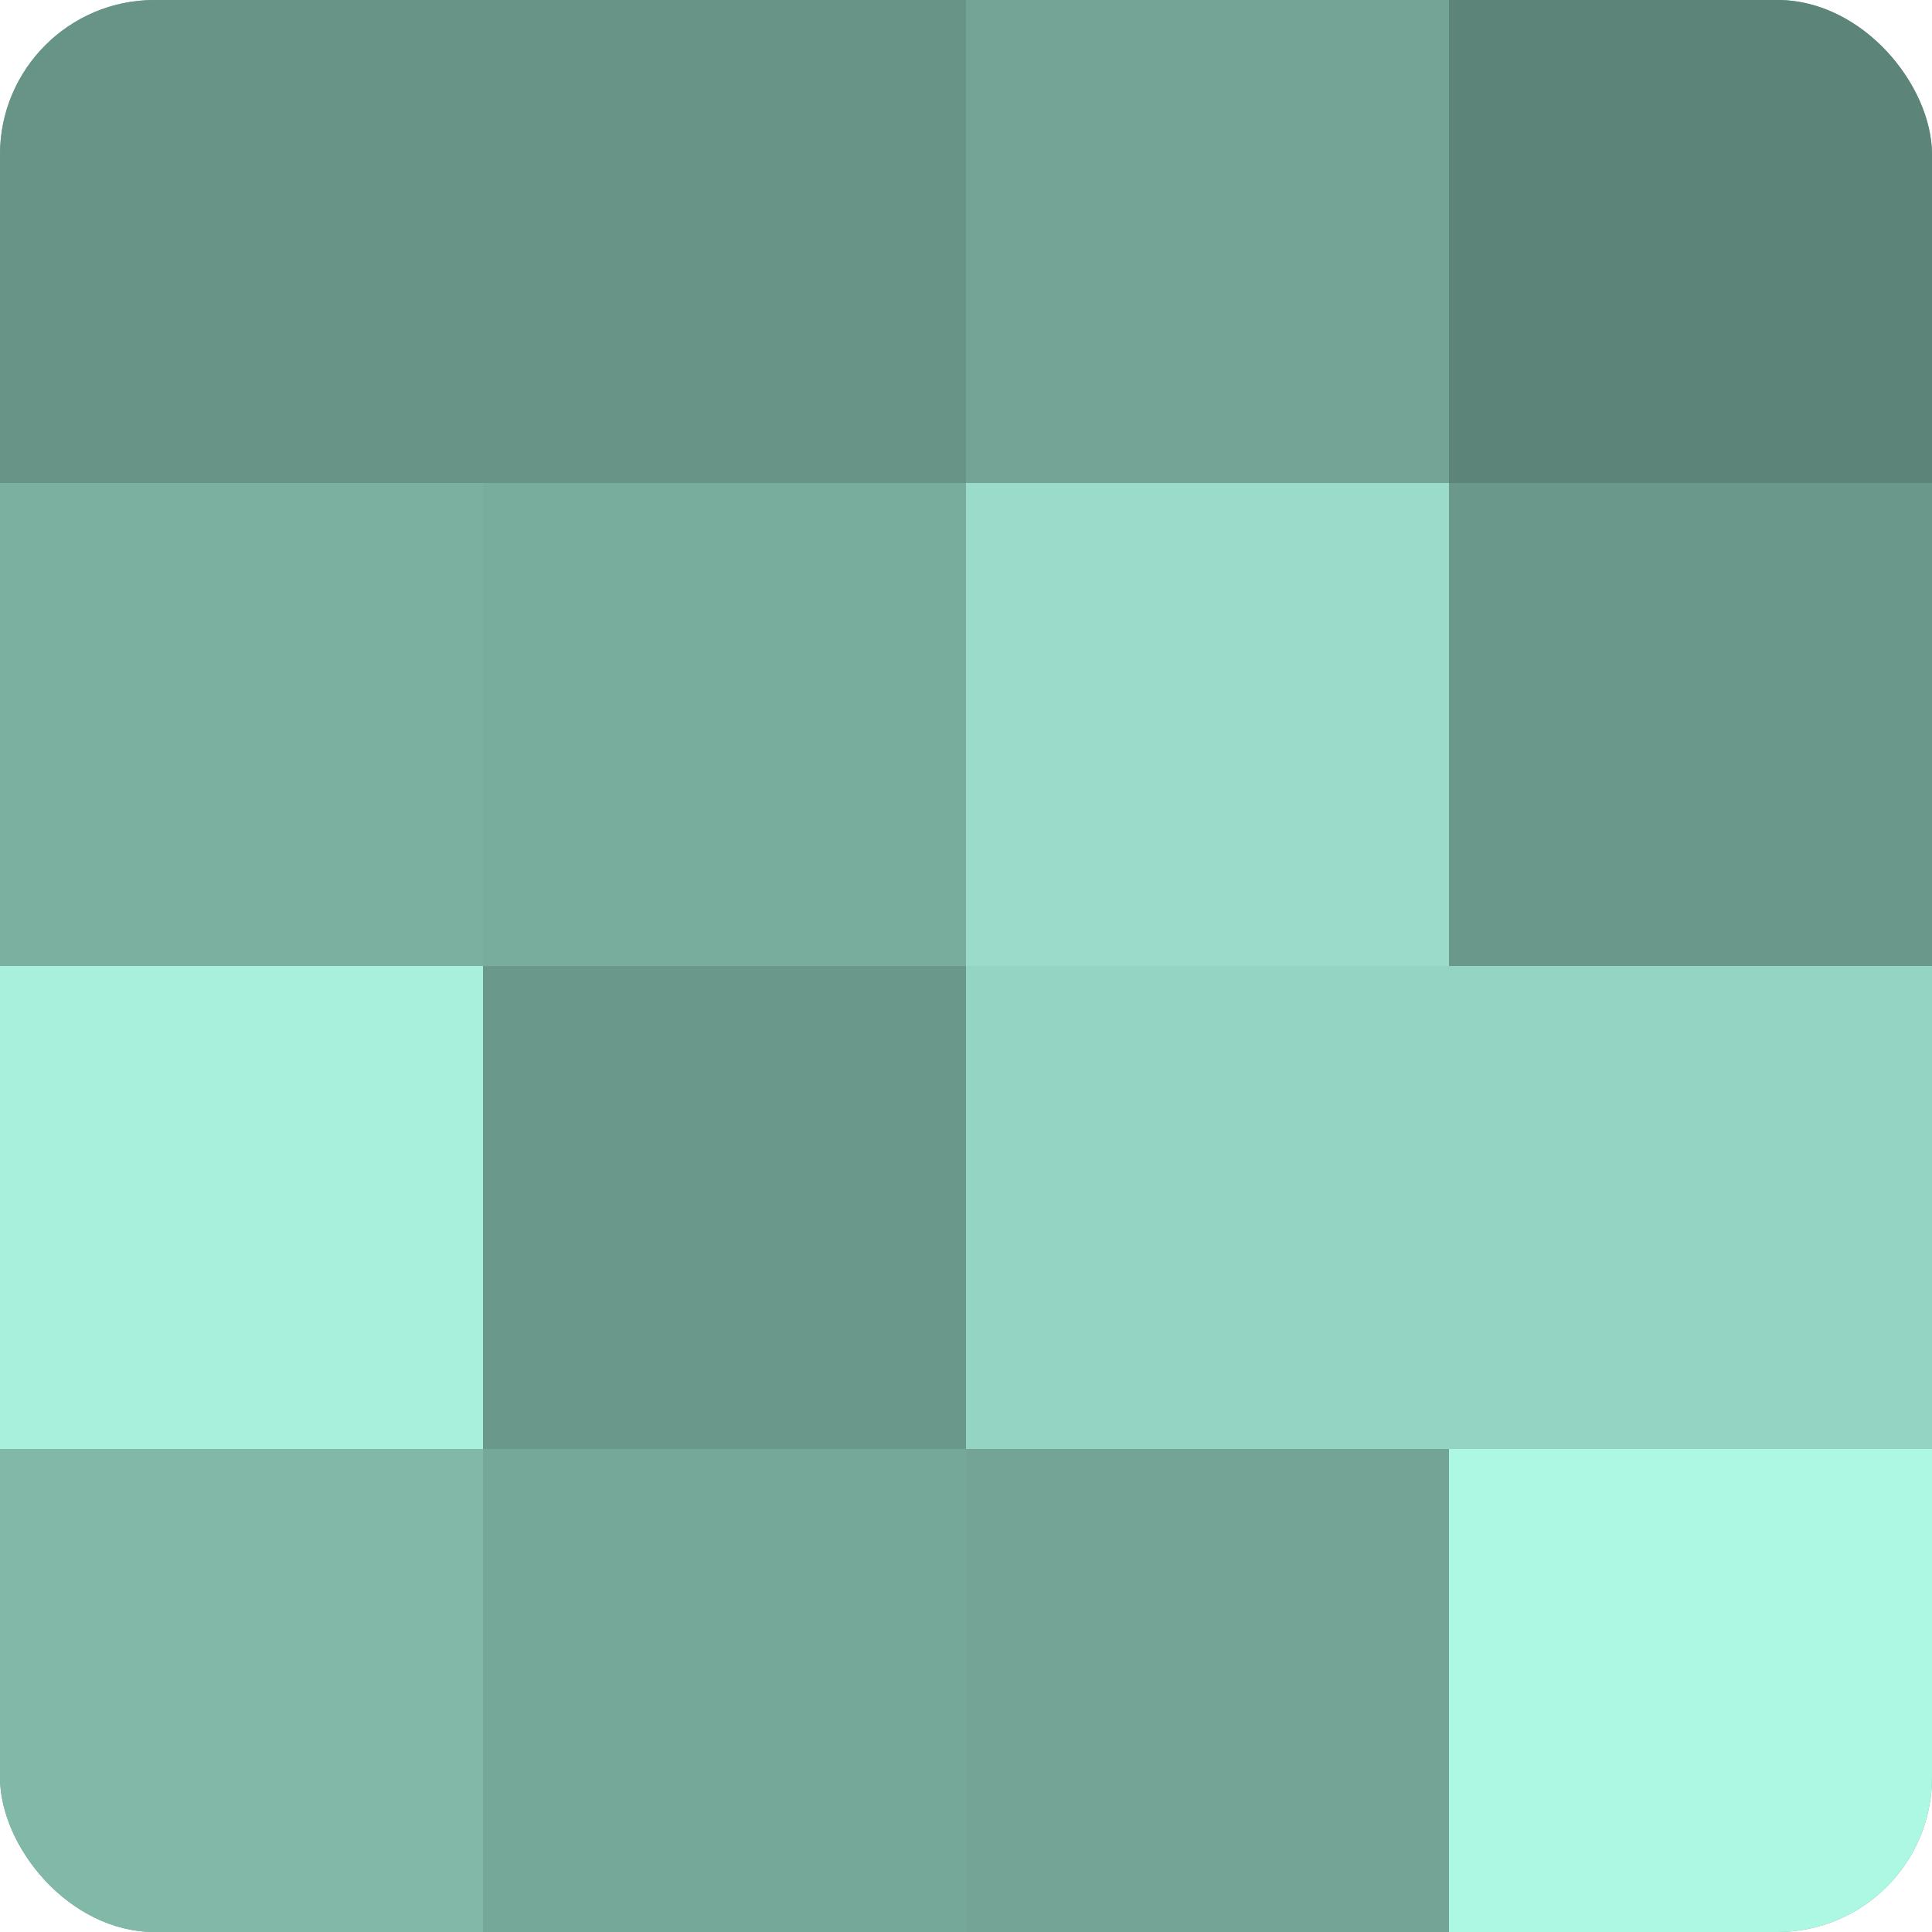
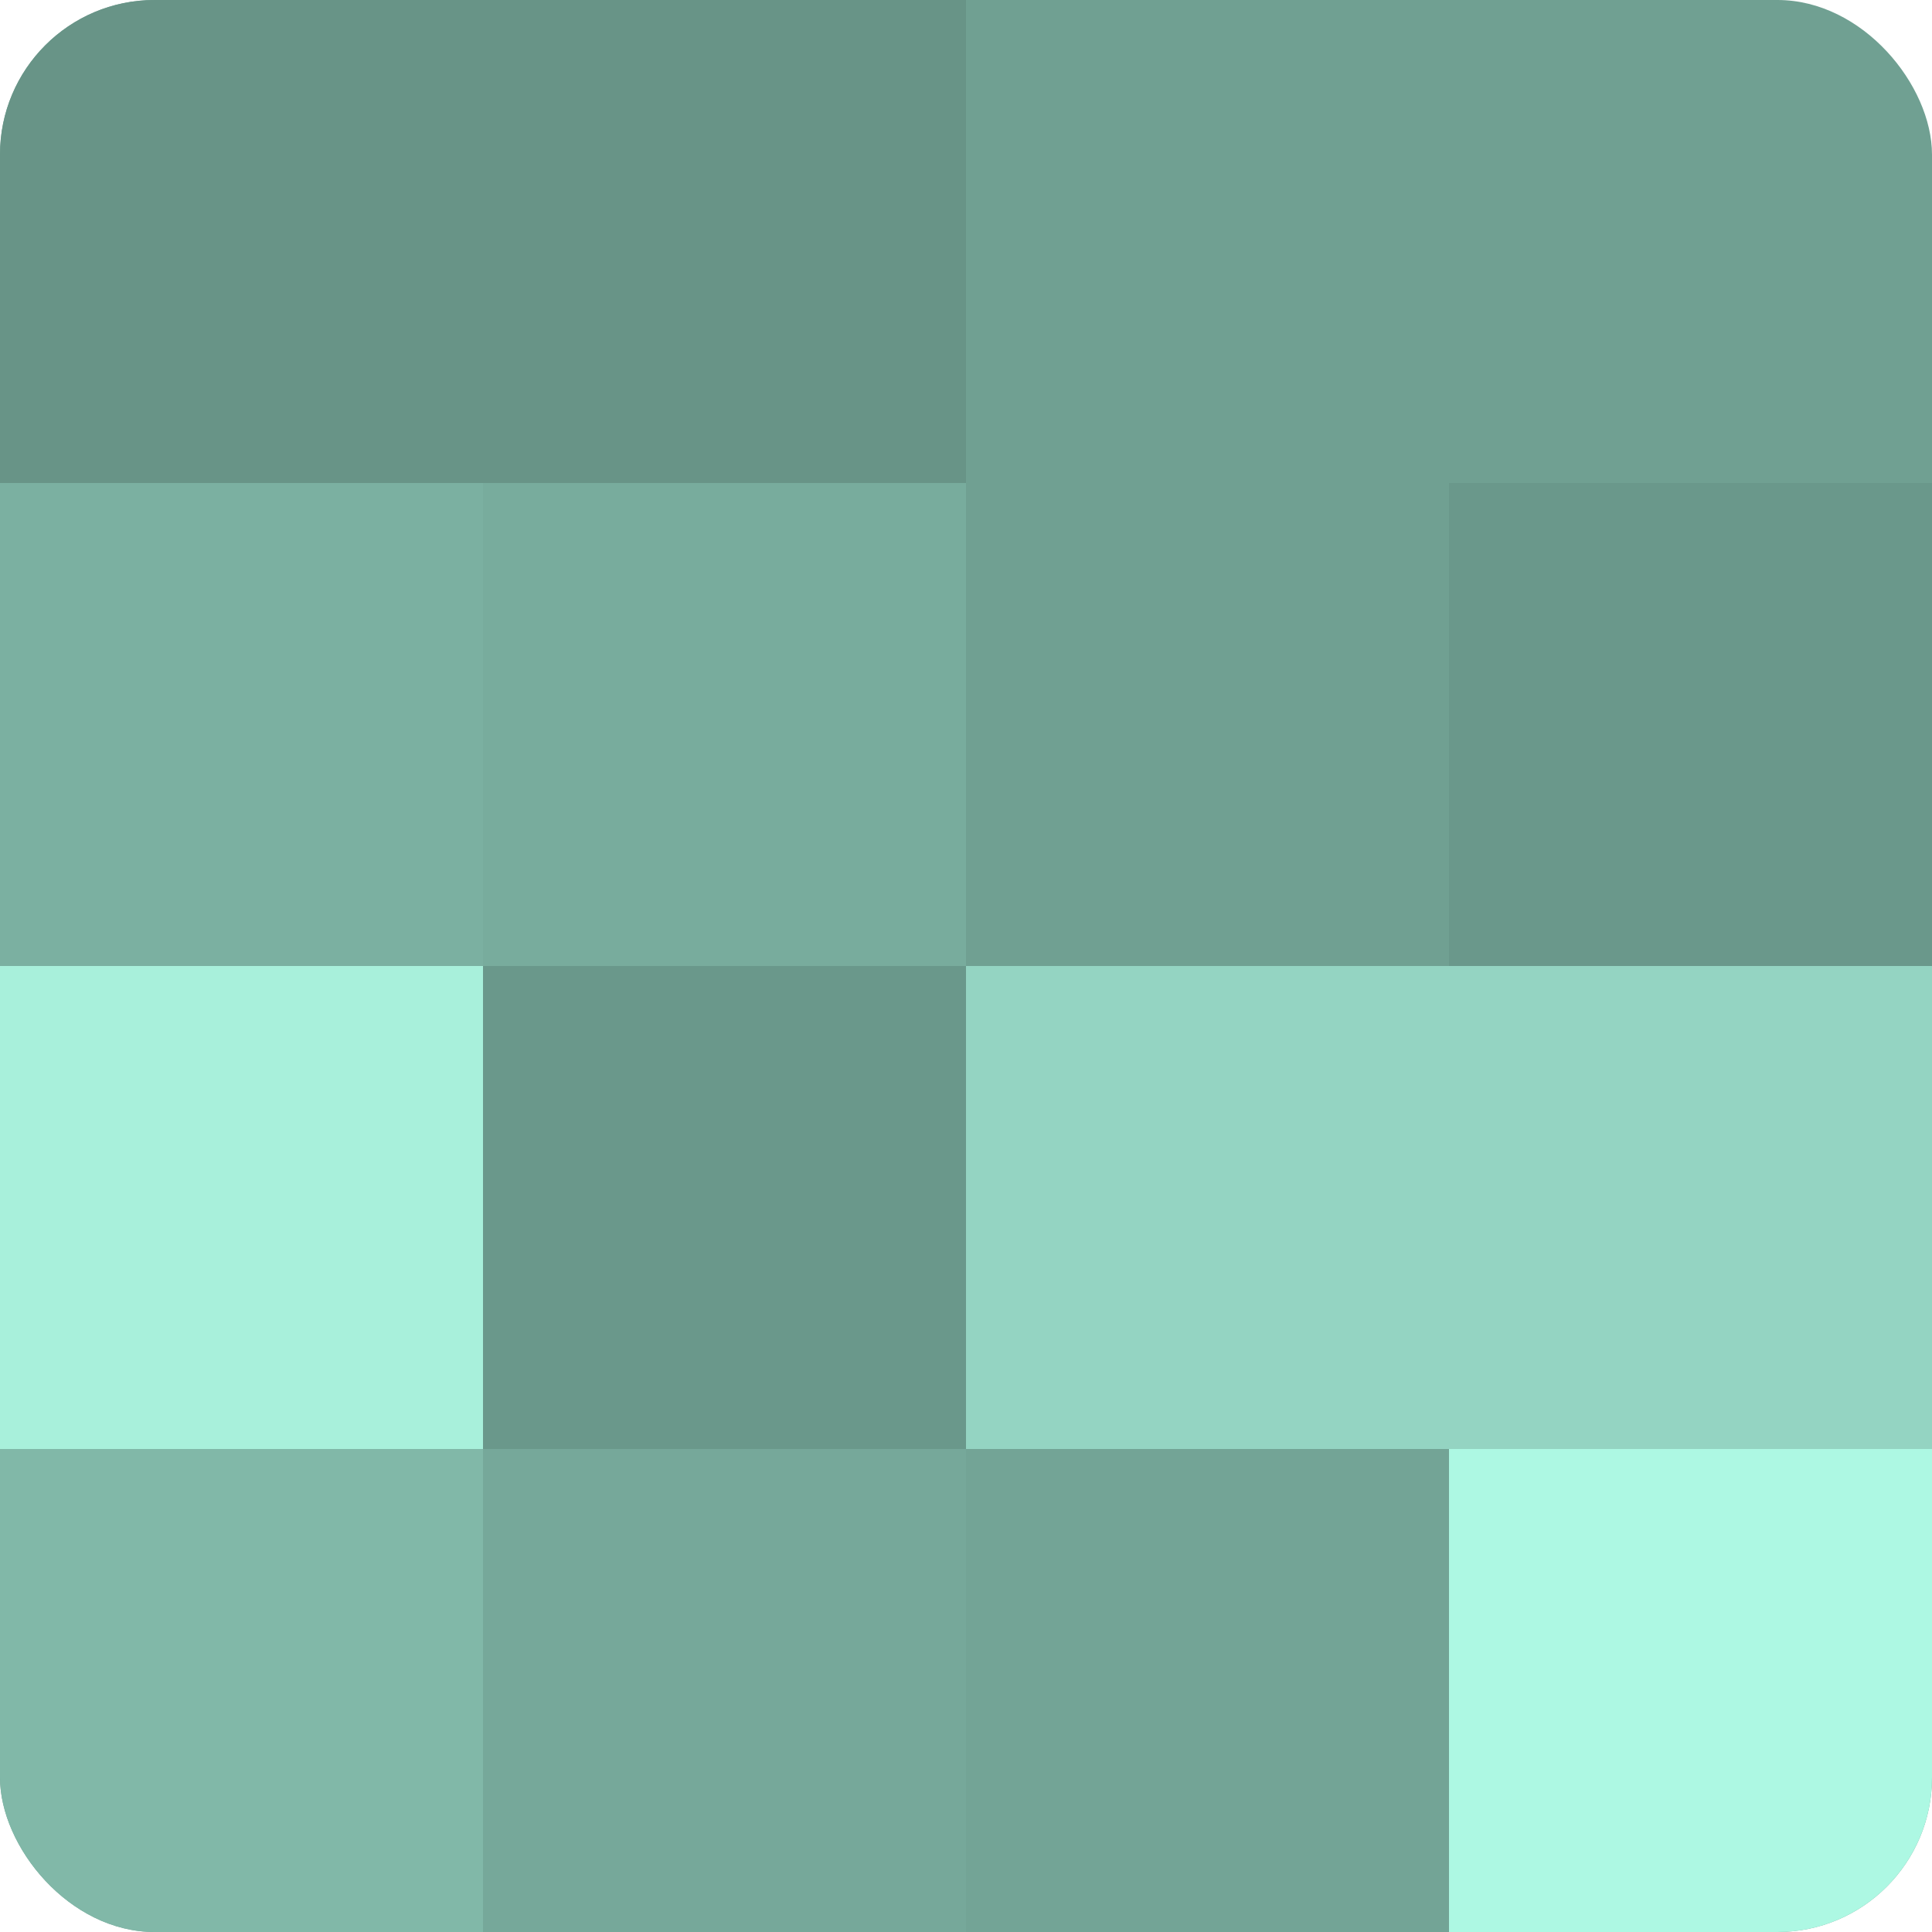
<svg xmlns="http://www.w3.org/2000/svg" width="60" height="60" viewBox="0 0 100 100" preserveAspectRatio="xMidYMid meet">
  <defs>
    <clipPath id="c" width="100" height="100">
      <rect width="100" height="100" rx="8" ry="8" />
    </clipPath>
  </defs>
  <g clip-path="url(#c)">
    <rect width="100" height="100" fill="#70a092" />
    <rect width="25" height="25" fill="#689487" />
    <rect y="25" width="25" height="25" fill="#7bb0a1" />
    <rect y="50" width="25" height="25" fill="#a8f0db" />
    <rect y="75" width="25" height="25" fill="#81b8a8" />
    <rect x="25" width="25" height="25" fill="#689487" />
    <rect x="25" y="25" width="25" height="25" fill="#78ac9d" />
    <rect x="25" y="50" width="25" height="25" fill="#6a988b" />
    <rect x="25" y="75" width="25" height="25" fill="#76a89a" />
-     <rect x="50" width="25" height="25" fill="#73a496" />
-     <rect x="50" y="25" width="25" height="25" fill="#9adcc9" />
    <rect x="50" y="50" width="25" height="25" fill="#94d4c2" />
    <rect x="50" y="75" width="25" height="25" fill="#73a496" />
-     <rect x="75" width="25" height="25" fill="#5d8479" />
    <rect x="75" y="25" width="25" height="25" fill="#6a988b" />
    <rect x="75" y="50" width="25" height="25" fill="#94d4c2" />
    <rect x="75" y="75" width="25" height="25" fill="#adf8e3" />
  </g>
</svg>